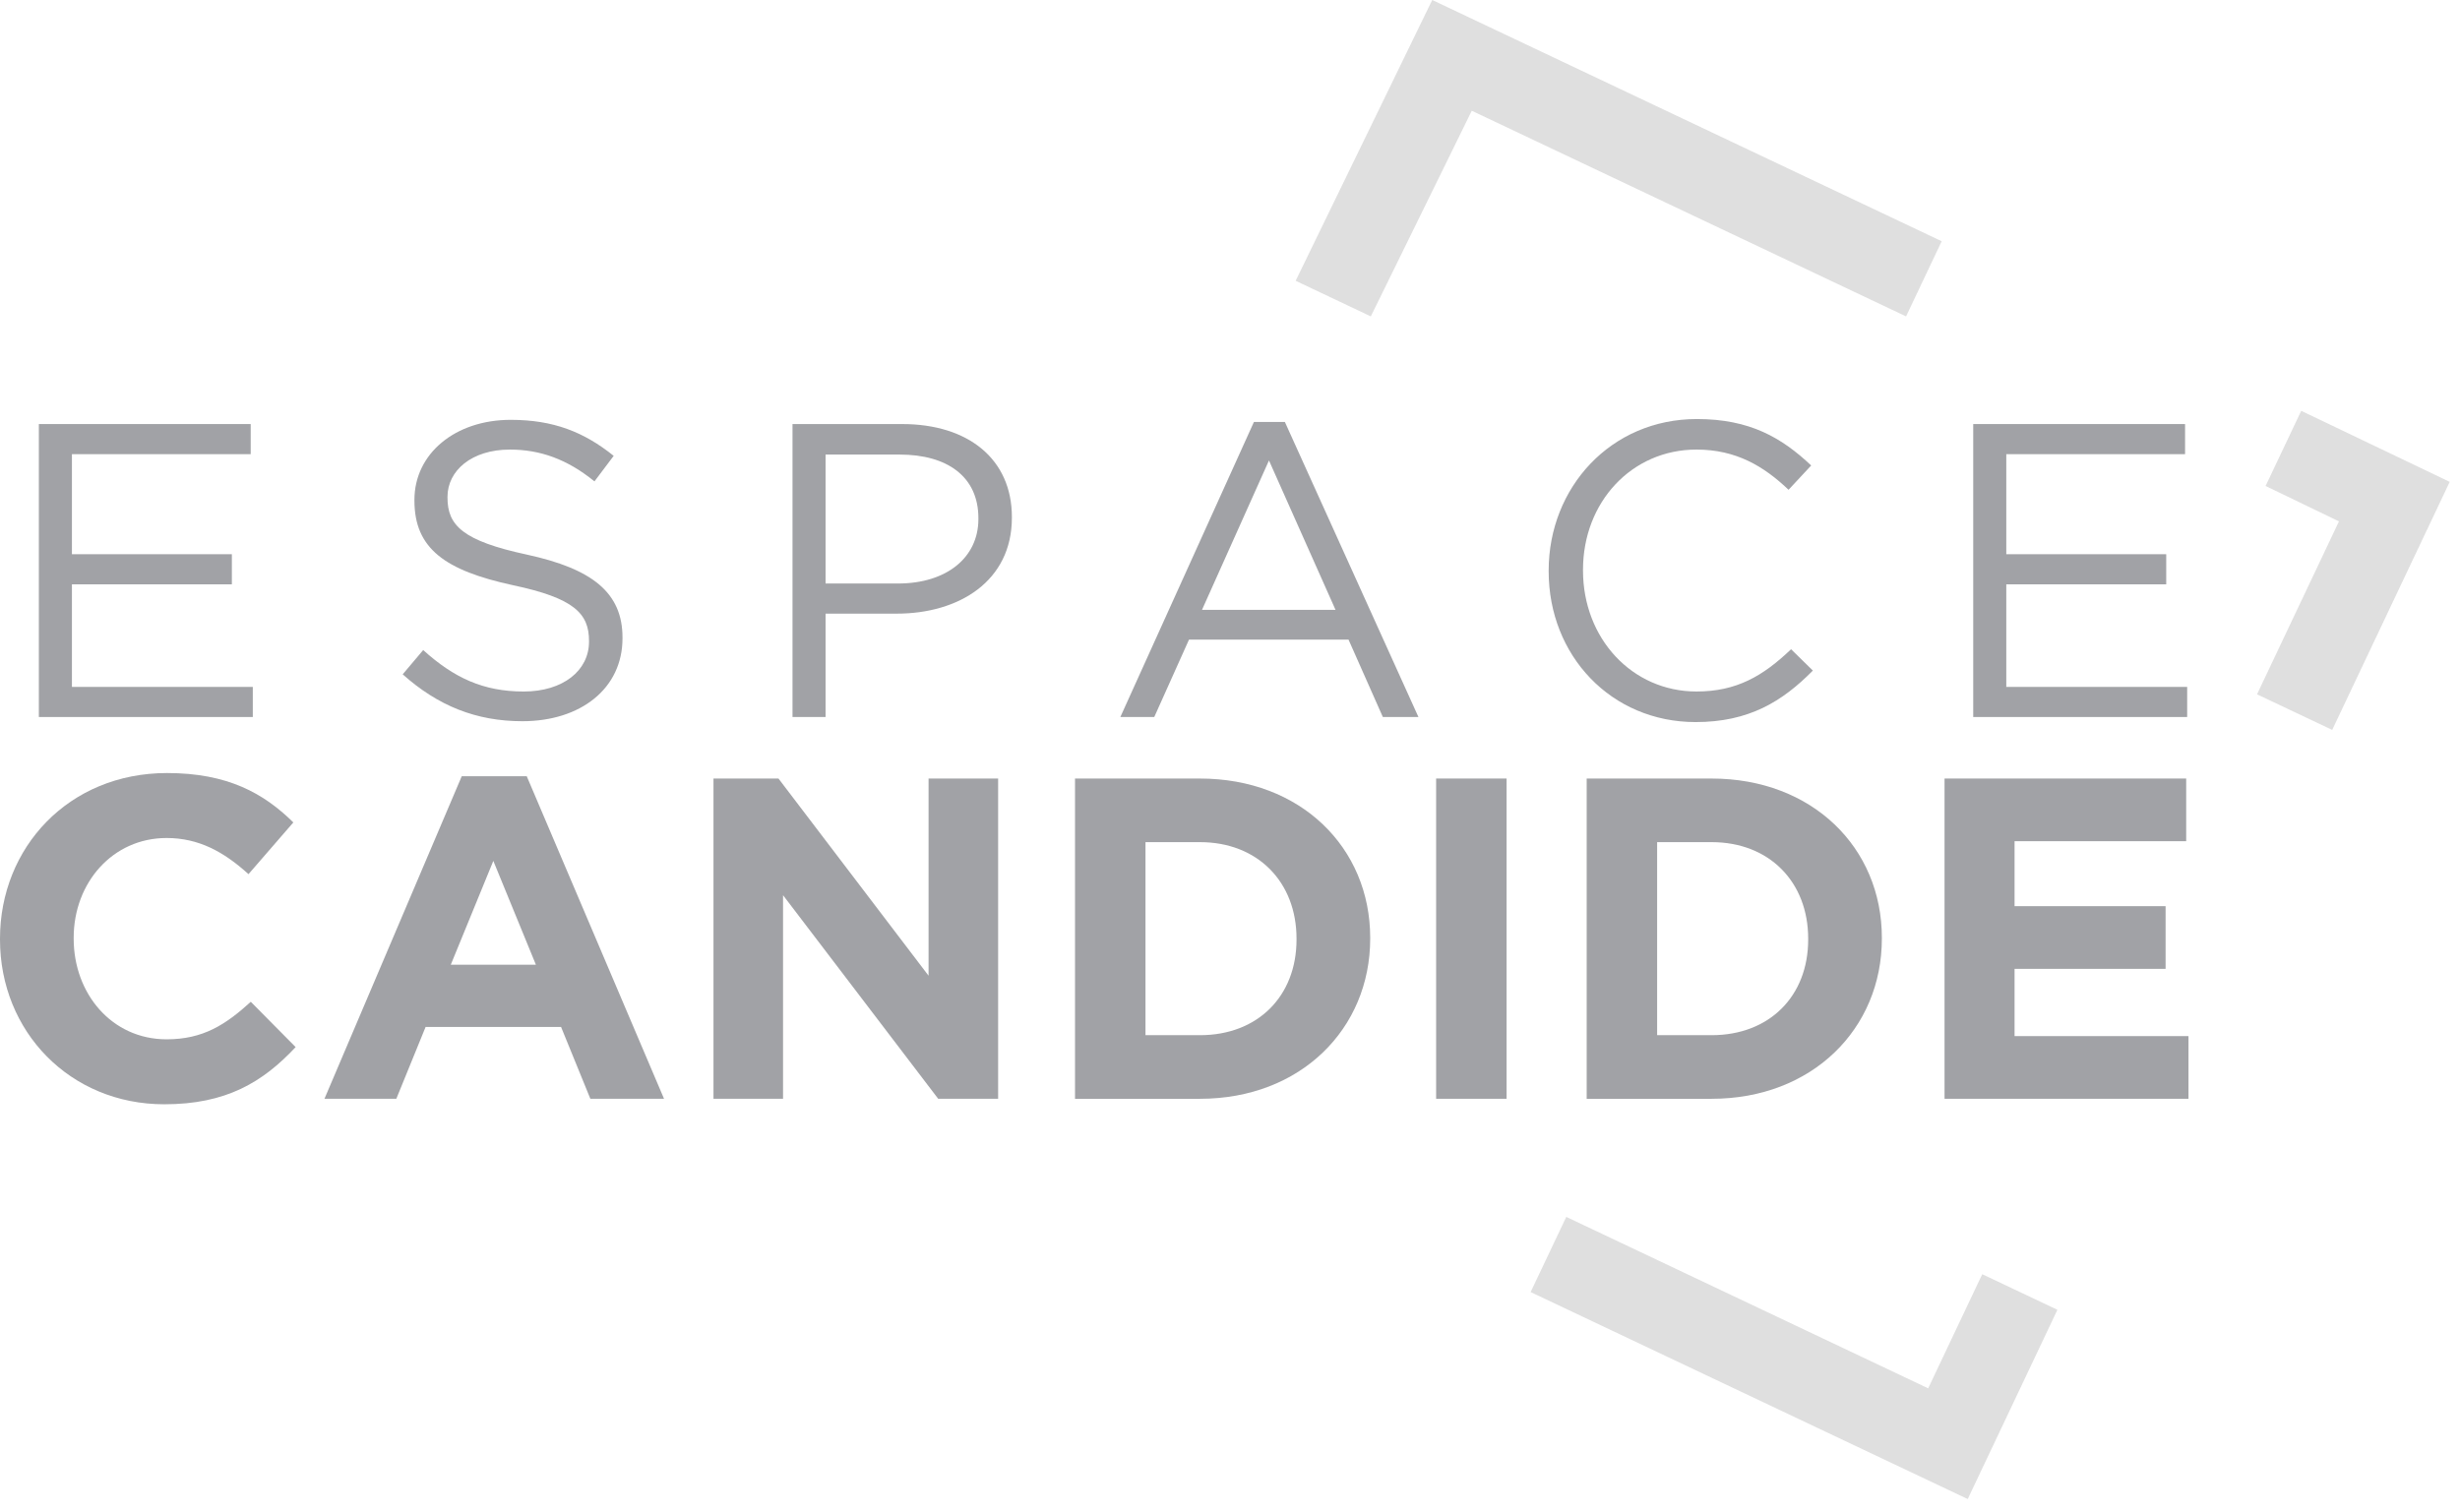
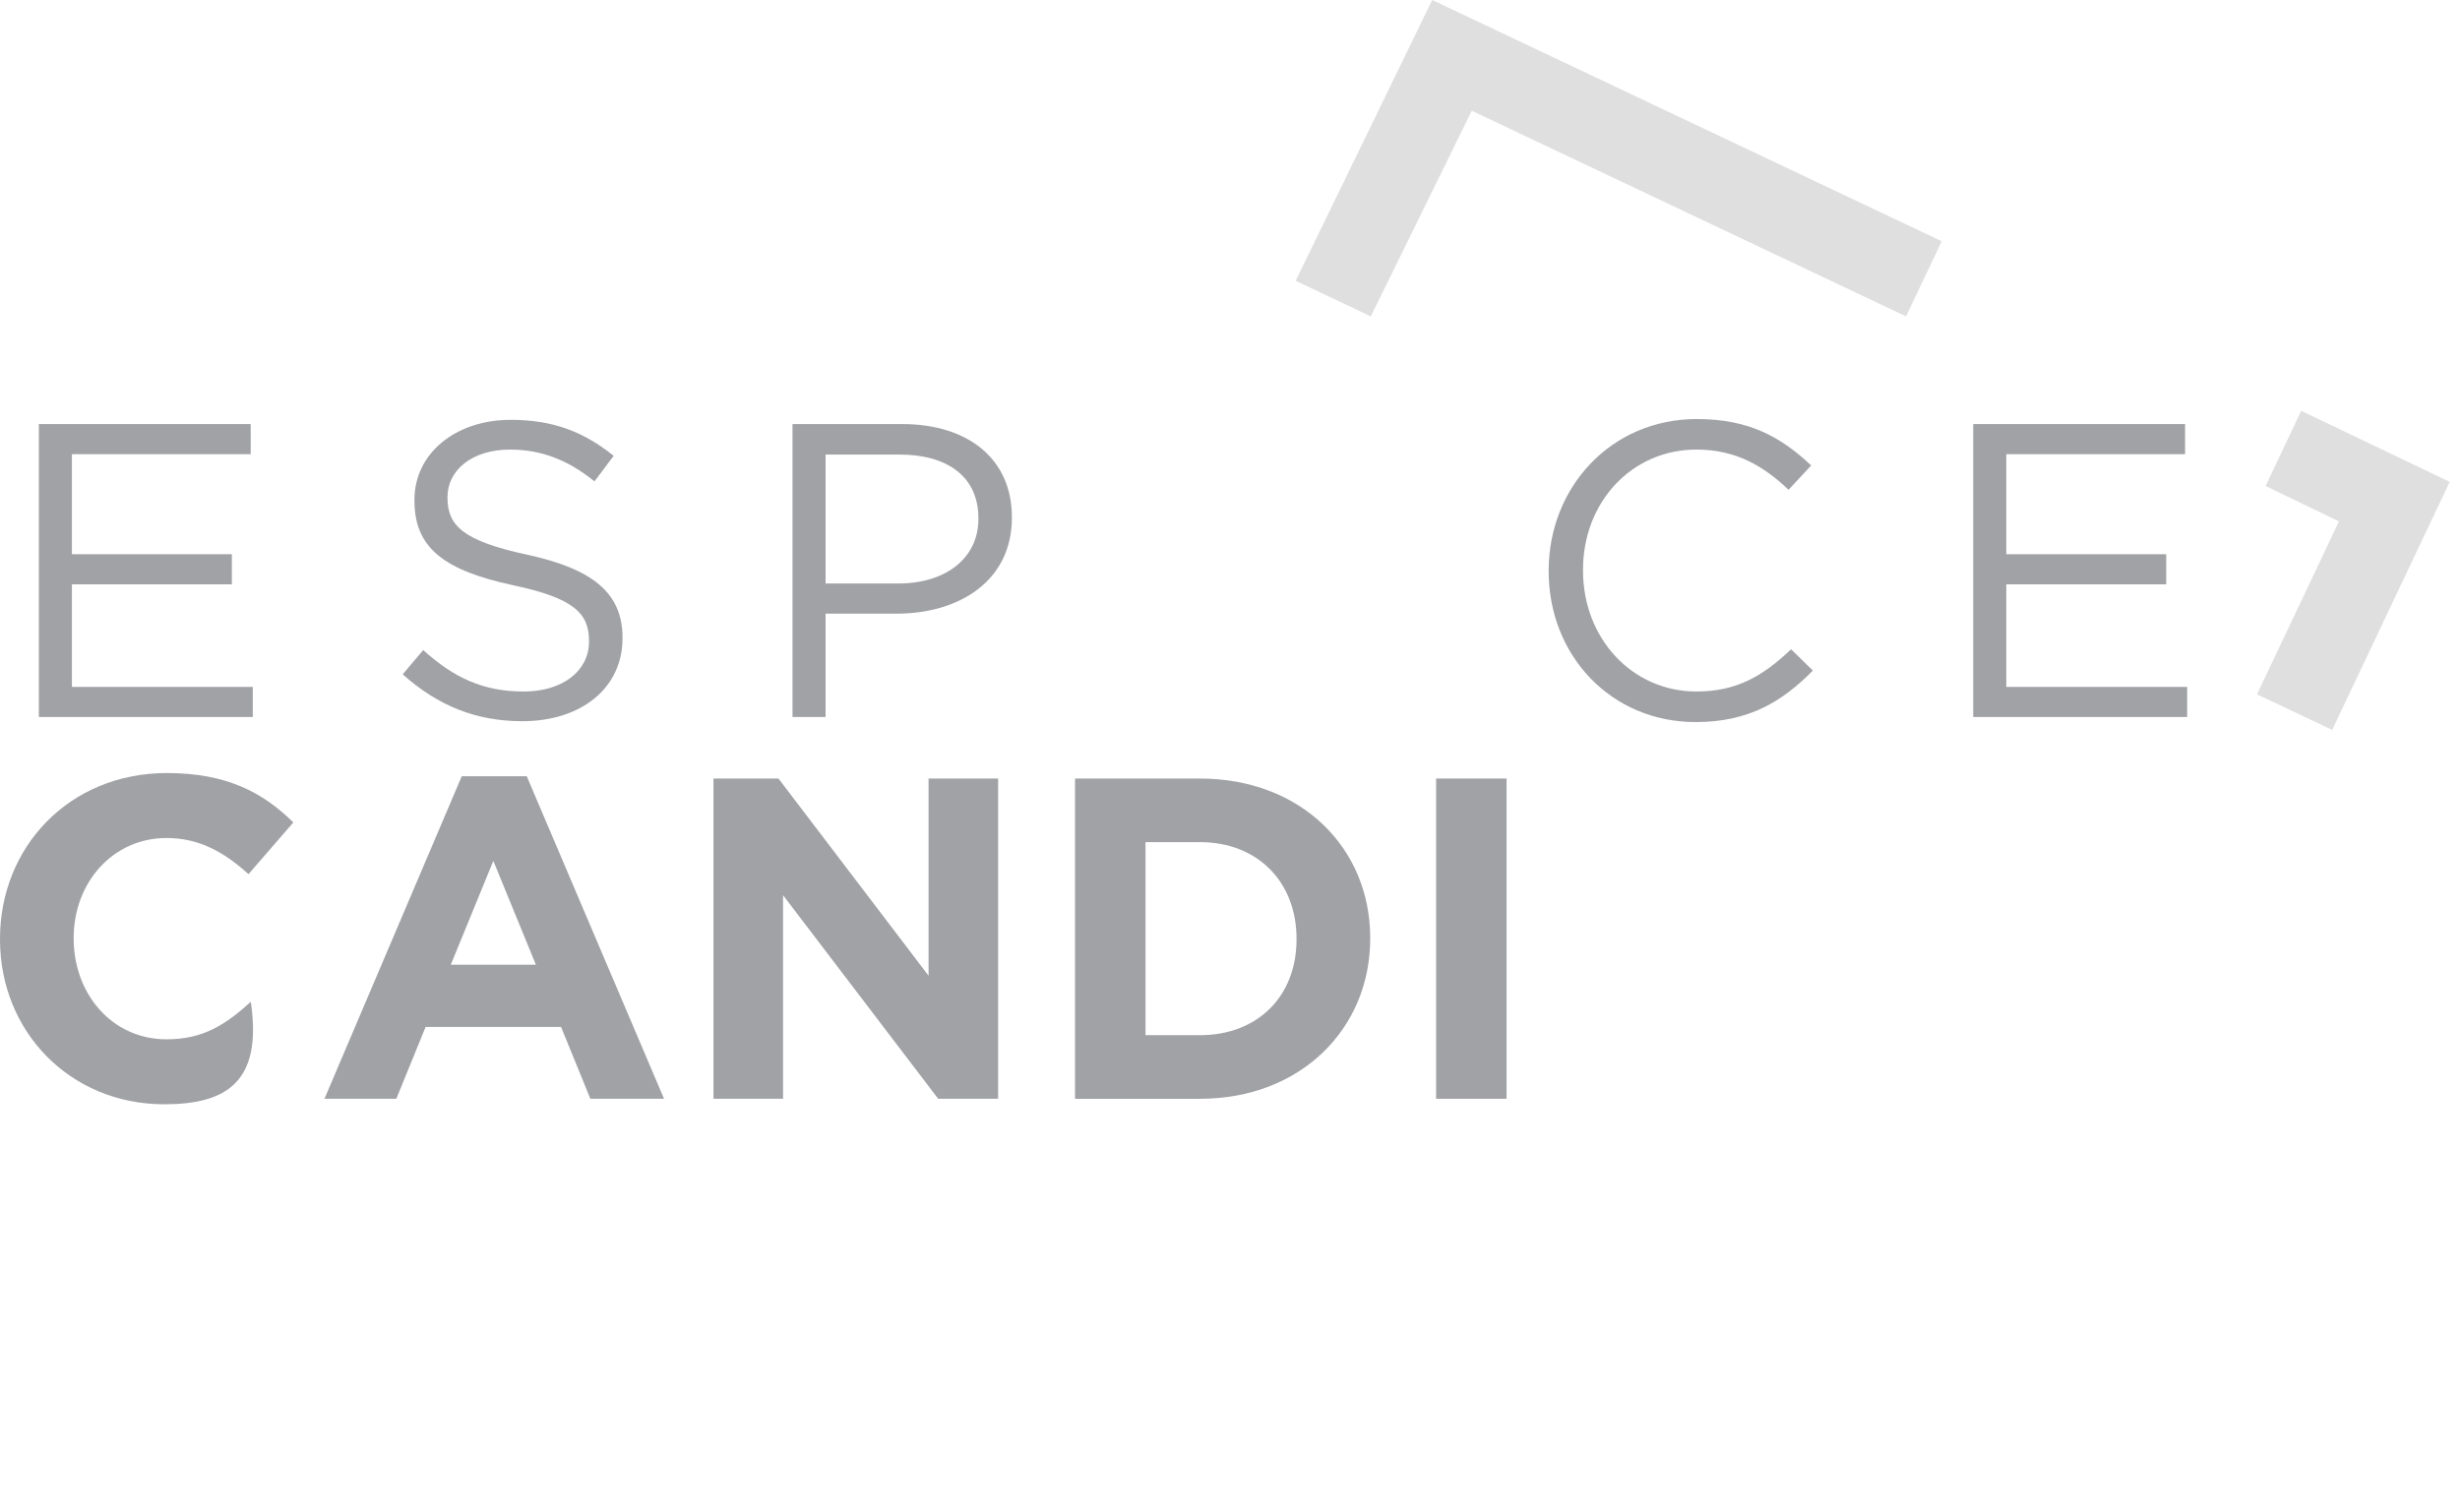
<svg xmlns="http://www.w3.org/2000/svg" xmlns:xlink="http://www.w3.org/1999/xlink" width="122px" height="75px" viewBox="0 0 122 75" version="1.1">
  <title>Group 23</title>
  <desc>Created with Sketch.</desc>
  <defs>
    <polygon id="path-1" points="0 75 121.489 75 121.489 0.637 0 0.637" />
  </defs>
  <g id="Homepage" stroke="none" stroke-width="1" fill="none" fill-rule="evenodd" opacity="0.701">
    <g id="Maze---Homepage-Option-1-Copy-2" transform="translate(-904, -743)">
      <g id="Group-23" transform="translate(904, 742)">
-         <polygon id="Fill-1" fill="#D1D1D1" points="75.91 65.095 97.587 75.363 102.034 65.975 98.306 64.21 95.625 69.871 77.677 61.367" />
        <polygon id="Fill-2" fill="#D1D1D1" points="112.359 25.108 115.997 26.864 111.934 35.443 115.662 37.208 121.489 24.904 114.125 21.38" />
        <polygon id="Fill-3" fill="#D1D1D1" points="71.029 1 64.256 14.929 67.983 16.695 72.99 6.493 94.528 16.695 96.295 12.967" />
        <g id="Group-22" transform="translate(0, 0.363)">
-           <path d="M0,47.246 L0,47.201 C0,42.684 3.404,38.985 8.284,38.985 C11.28,38.985 13.073,39.982 14.548,41.435 L12.324,44.001 C11.099,42.888 9.85,42.208 8.262,42.208 C5.583,42.208 3.654,44.432 3.654,47.155 L3.654,47.201 C3.654,49.924 5.538,52.194 8.262,52.194 C10.077,52.194 11.189,51.467 12.438,50.333 L14.662,52.58 C13.028,54.327 11.212,55.417 8.148,55.417 C3.472,55.417 0,51.808 0,47.246" id="Fill-4" fill="#797B80" />
+           <path d="M0,47.246 L0,47.201 C0,42.684 3.404,38.985 8.284,38.985 C11.28,38.985 13.073,39.982 14.548,41.435 L12.324,44.001 C11.099,42.888 9.85,42.208 8.262,42.208 C5.583,42.208 3.654,44.432 3.654,47.155 L3.654,47.201 C3.654,49.924 5.538,52.194 8.262,52.194 C10.077,52.194 11.189,51.467 12.438,50.333 C13.028,54.327 11.212,55.417 8.148,55.417 C3.472,55.417 0,51.808 0,47.246" id="Fill-4" fill="#797B80" />
          <path d="M26.577,48.494 L24.466,43.343 L22.356,48.494 L26.577,48.494 Z M22.9,39.143 L26.123,39.143 L32.932,55.144 L29.278,55.144 L27.825,51.581 L21.107,51.581 L19.655,55.144 L16.091,55.144 L22.9,39.143 Z" id="Fill-6" fill="#797B80" />
          <polygon id="Fill-8" fill="#797B80" points="35.384 39.257 38.607 39.257 46.051 49.039 46.051 39.257 49.501 39.257 49.501 55.144 46.528 55.144 38.834 45.045 38.834 55.144 35.384 55.144" />
          <path d="M59.51,51.989 C62.37,51.989 64.299,50.06 64.299,47.246 L64.299,47.2 C64.299,44.386 62.37,42.413 59.51,42.413 L56.809,42.413 L56.809,51.989 L59.51,51.989 Z M53.314,39.258 L59.51,39.258 C64.503,39.258 67.953,42.684 67.953,47.156 L67.953,47.2 C67.953,51.672 64.503,55.145 59.51,55.145 L53.314,55.145 L53.314,39.258 Z" id="Fill-10" fill="#797B80" />
          <mask id="mask-2" fill="white">
            <use xlink:href="#path-1" />
          </mask>
          <g id="Clip-13" />
          <polygon id="Fill-12" fill="#797B80" mask="url(#mask-2)" points="71.222 55.144 74.717 55.144 74.717 39.257 71.222 39.257" />
-           <path d="M84.885,51.989 C87.745,51.989 89.674,50.06 89.674,47.246 L89.674,47.2 C89.674,44.386 87.745,42.413 84.885,42.413 L82.183,42.413 L82.183,51.989 L84.885,51.989 Z M78.689,39.258 L84.885,39.258 C89.877,39.258 93.328,42.684 93.328,47.156 L93.328,47.2 C93.328,51.672 89.877,55.145 84.885,55.145 L78.689,55.145 L78.689,39.258 Z" id="Fill-14" fill="#797B80" mask="url(#mask-2)" />
-           <polygon id="Fill-15" fill="#797B80" mask="url(#mask-2)" points="96.437 39.257 108.421 39.257 108.421 42.366 99.909 42.366 99.909 45.589 107.399 45.589 107.399 48.699 99.909 48.699 99.909 52.035 108.534 52.035 108.534 55.144 96.437 55.144" />
          <polygon id="Fill-16" fill="#797B80" mask="url(#mask-2)" points="1.927 21.673 12.433 21.673 12.433 23.167 3.567 23.167 3.567 28.13 11.499 28.13 11.499 29.624 3.567 29.624 3.567 34.712 12.537 34.712 12.537 36.206 1.927 36.206" />
          <path d="M19.971,34.088 L20.988,32.884 C22.504,34.254 23.958,34.941 25.972,34.941 C27.923,34.941 29.211,33.901 29.211,32.47 L29.211,32.428 C29.211,31.078 28.484,30.31 25.432,29.666 C22.089,28.94 20.553,27.859 20.553,25.473 L20.553,25.431 C20.553,23.147 22.566,21.464 25.328,21.464 C27.446,21.464 28.961,22.067 30.435,23.25 L29.481,24.517 C28.131,23.416 26.781,22.939 25.286,22.939 C23.397,22.939 22.193,23.978 22.193,25.285 L22.193,25.326 C22.193,26.696 22.94,27.465 26.137,28.151 C29.377,28.857 30.872,30.04 30.872,32.262 L30.872,32.304 C30.872,34.794 28.795,36.414 25.909,36.414 C23.605,36.414 21.715,35.646 19.971,34.088" id="Fill-17" fill="#797B80" mask="url(#mask-2)" />
          <path d="M44.535,29.583 C46.944,29.583 48.522,28.296 48.522,26.386 L48.522,26.344 C48.522,24.268 46.964,23.187 44.618,23.187 L40.943,23.187 L40.943,29.583 L44.535,29.583 Z M39.303,21.673 L44.743,21.673 C48.023,21.673 50.183,23.416 50.183,26.282 L50.183,26.323 C50.183,29.458 47.566,31.078 44.473,31.078 L40.943,31.078 L40.943,36.206 L39.303,36.206 L39.303,21.673 Z" id="Fill-18" fill="#797B80" mask="url(#mask-2)" />
-           <path d="M66.234,30.891 L62.933,23.479 L59.611,30.891 L66.234,30.891 Z M62.186,21.57 L63.722,21.57 L70.345,36.206 L68.58,36.206 L66.878,32.366 L58.967,32.366 L57.244,36.206 L55.562,36.206 L62.186,21.57 Z" id="Fill-19" fill="#797B80" mask="url(#mask-2)" />
          <path d="M76.804,28.981 L76.804,28.94 C76.804,24.83 79.877,21.424 84.154,21.424 C86.791,21.424 88.369,22.358 89.823,23.728 L88.701,24.933 C87.477,23.77 86.106,22.939 84.134,22.939 C80.915,22.939 78.507,25.555 78.507,28.898 L78.507,28.94 C78.507,32.303 80.936,34.94 84.134,34.94 C86.127,34.94 87.435,34.172 88.826,32.843 L89.906,33.902 C88.39,35.439 86.729,36.457 84.092,36.457 C79.898,36.457 76.804,33.155 76.804,28.981" id="Fill-20" fill="#797B80" mask="url(#mask-2)" />
          <polygon id="Fill-21" fill="#797B80" mask="url(#mask-2)" points="97.859 21.673 108.365 21.673 108.365 23.167 99.499 23.167 99.499 28.13 107.431 28.13 107.431 29.624 99.499 29.624 99.499 34.712 108.469 34.712 108.469 36.206 97.859 36.206" />
        </g>
      </g>
    </g>
  </g>
</svg>